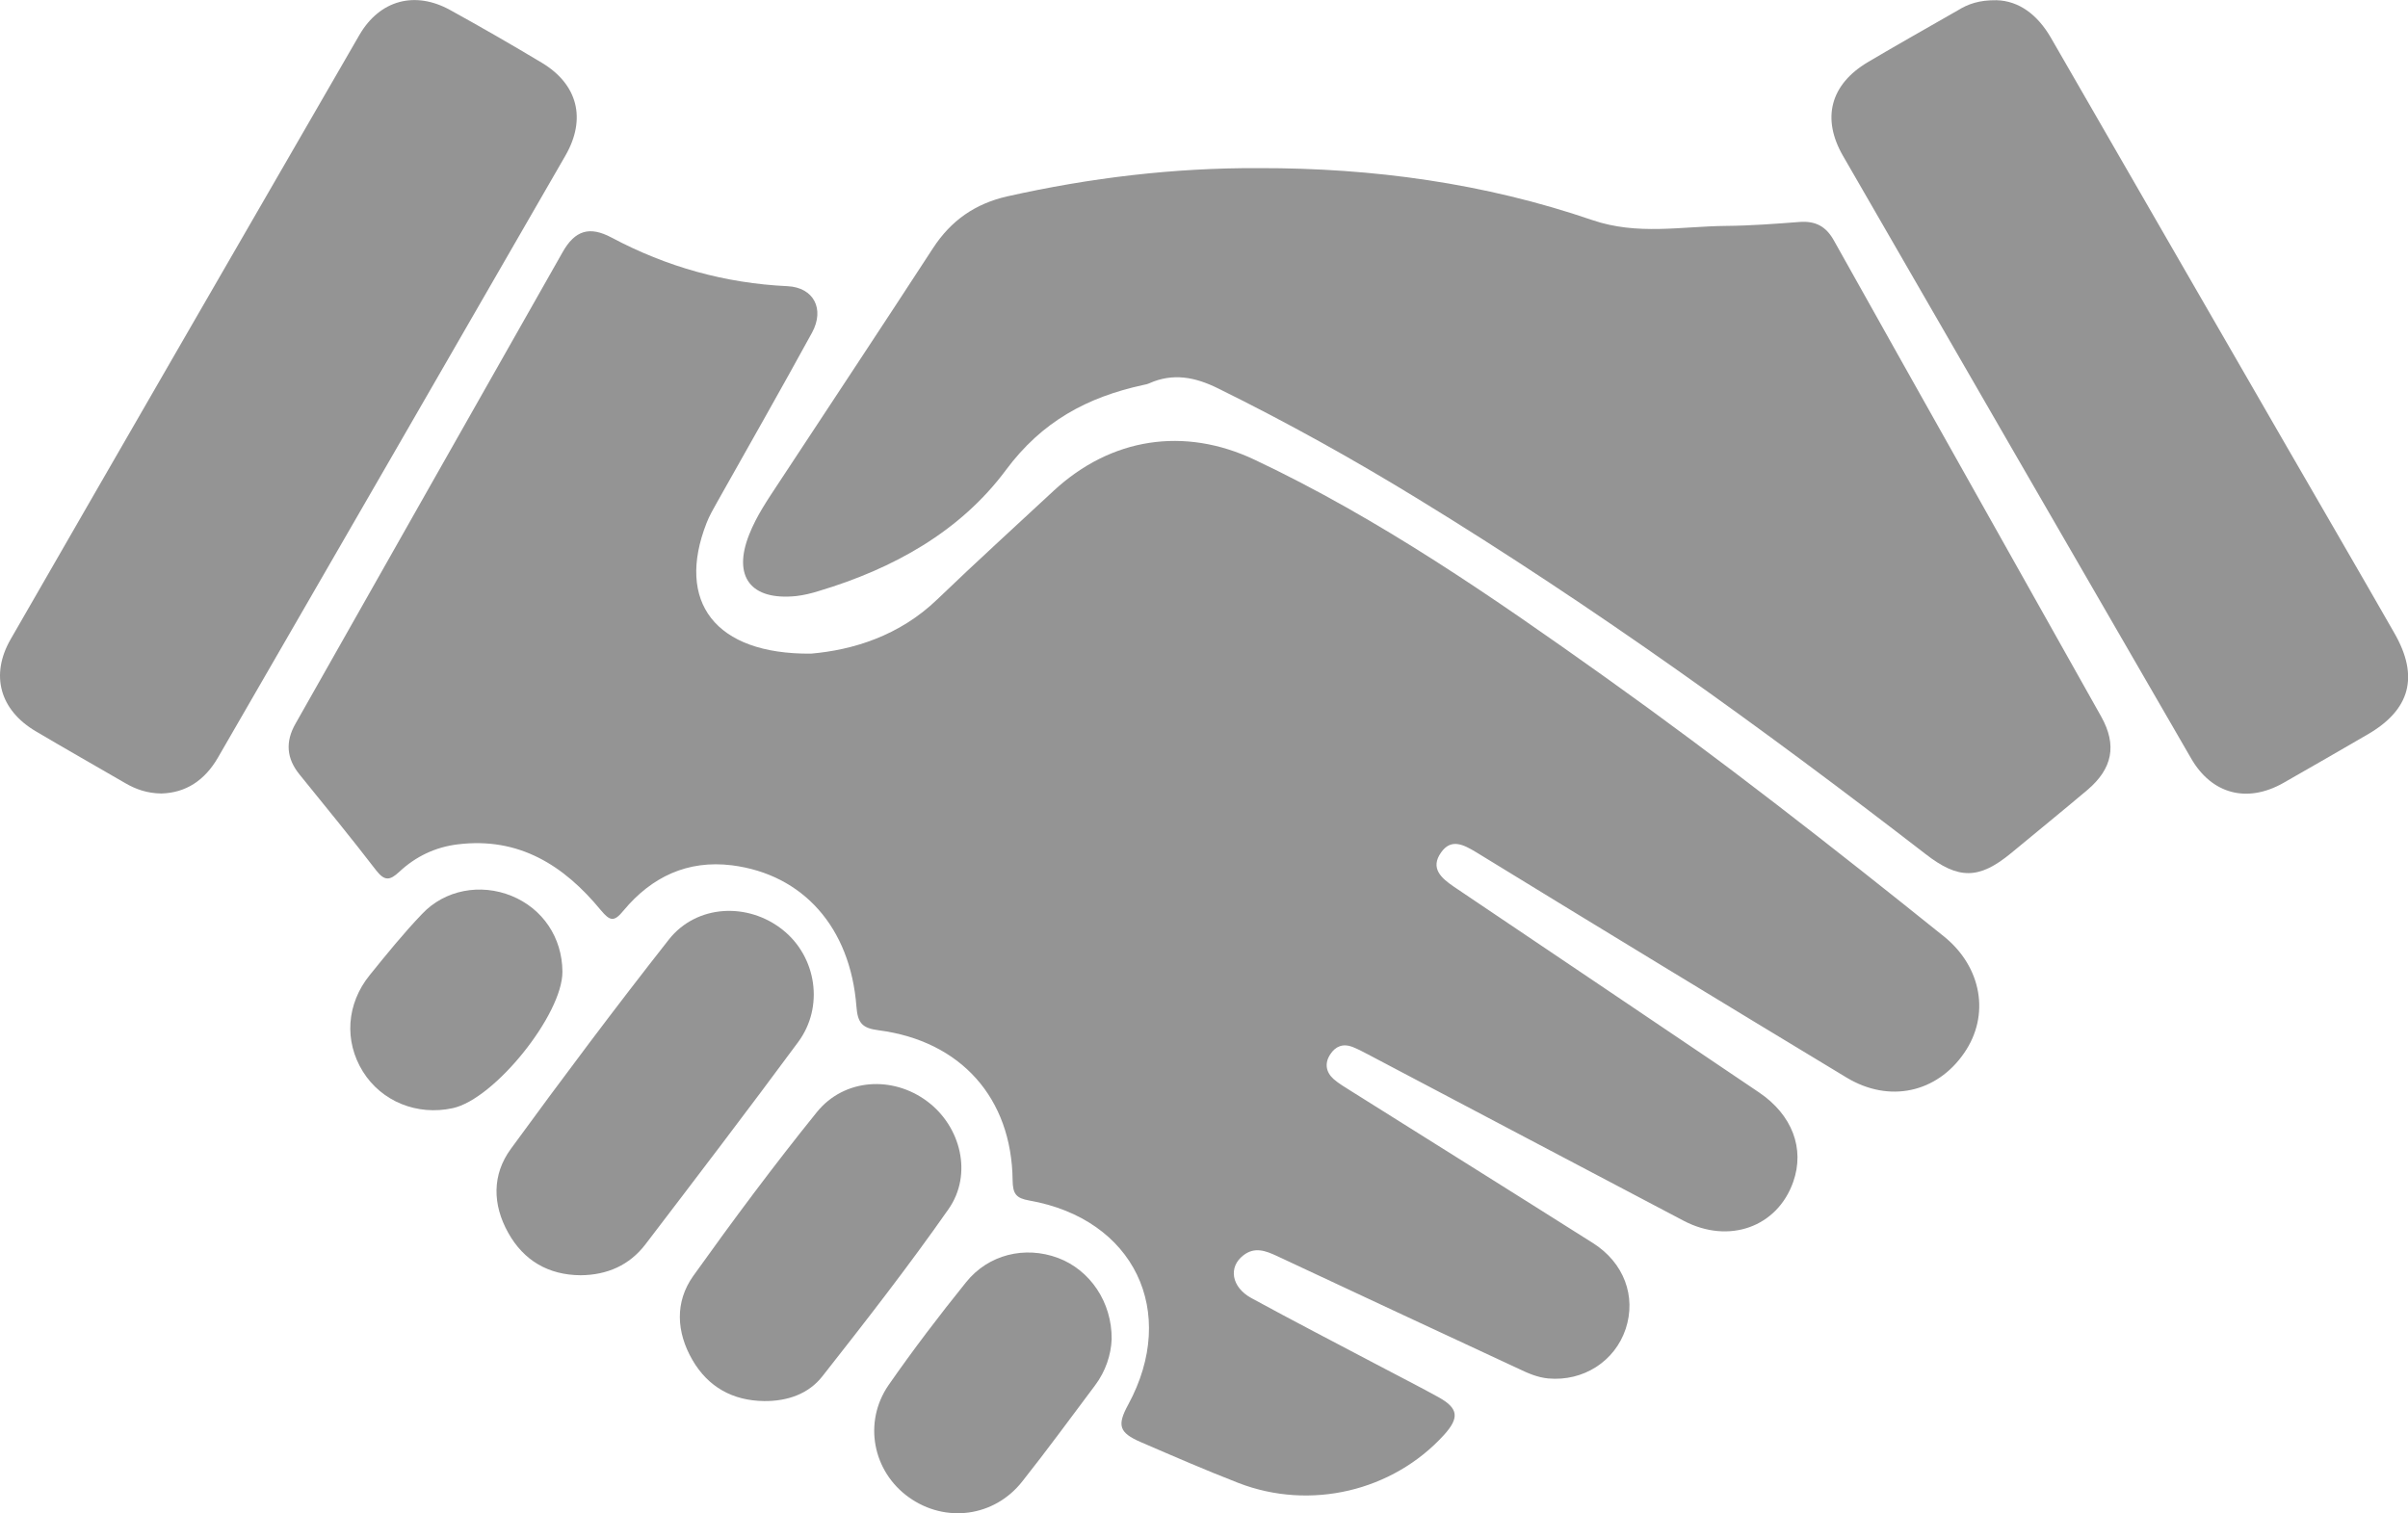
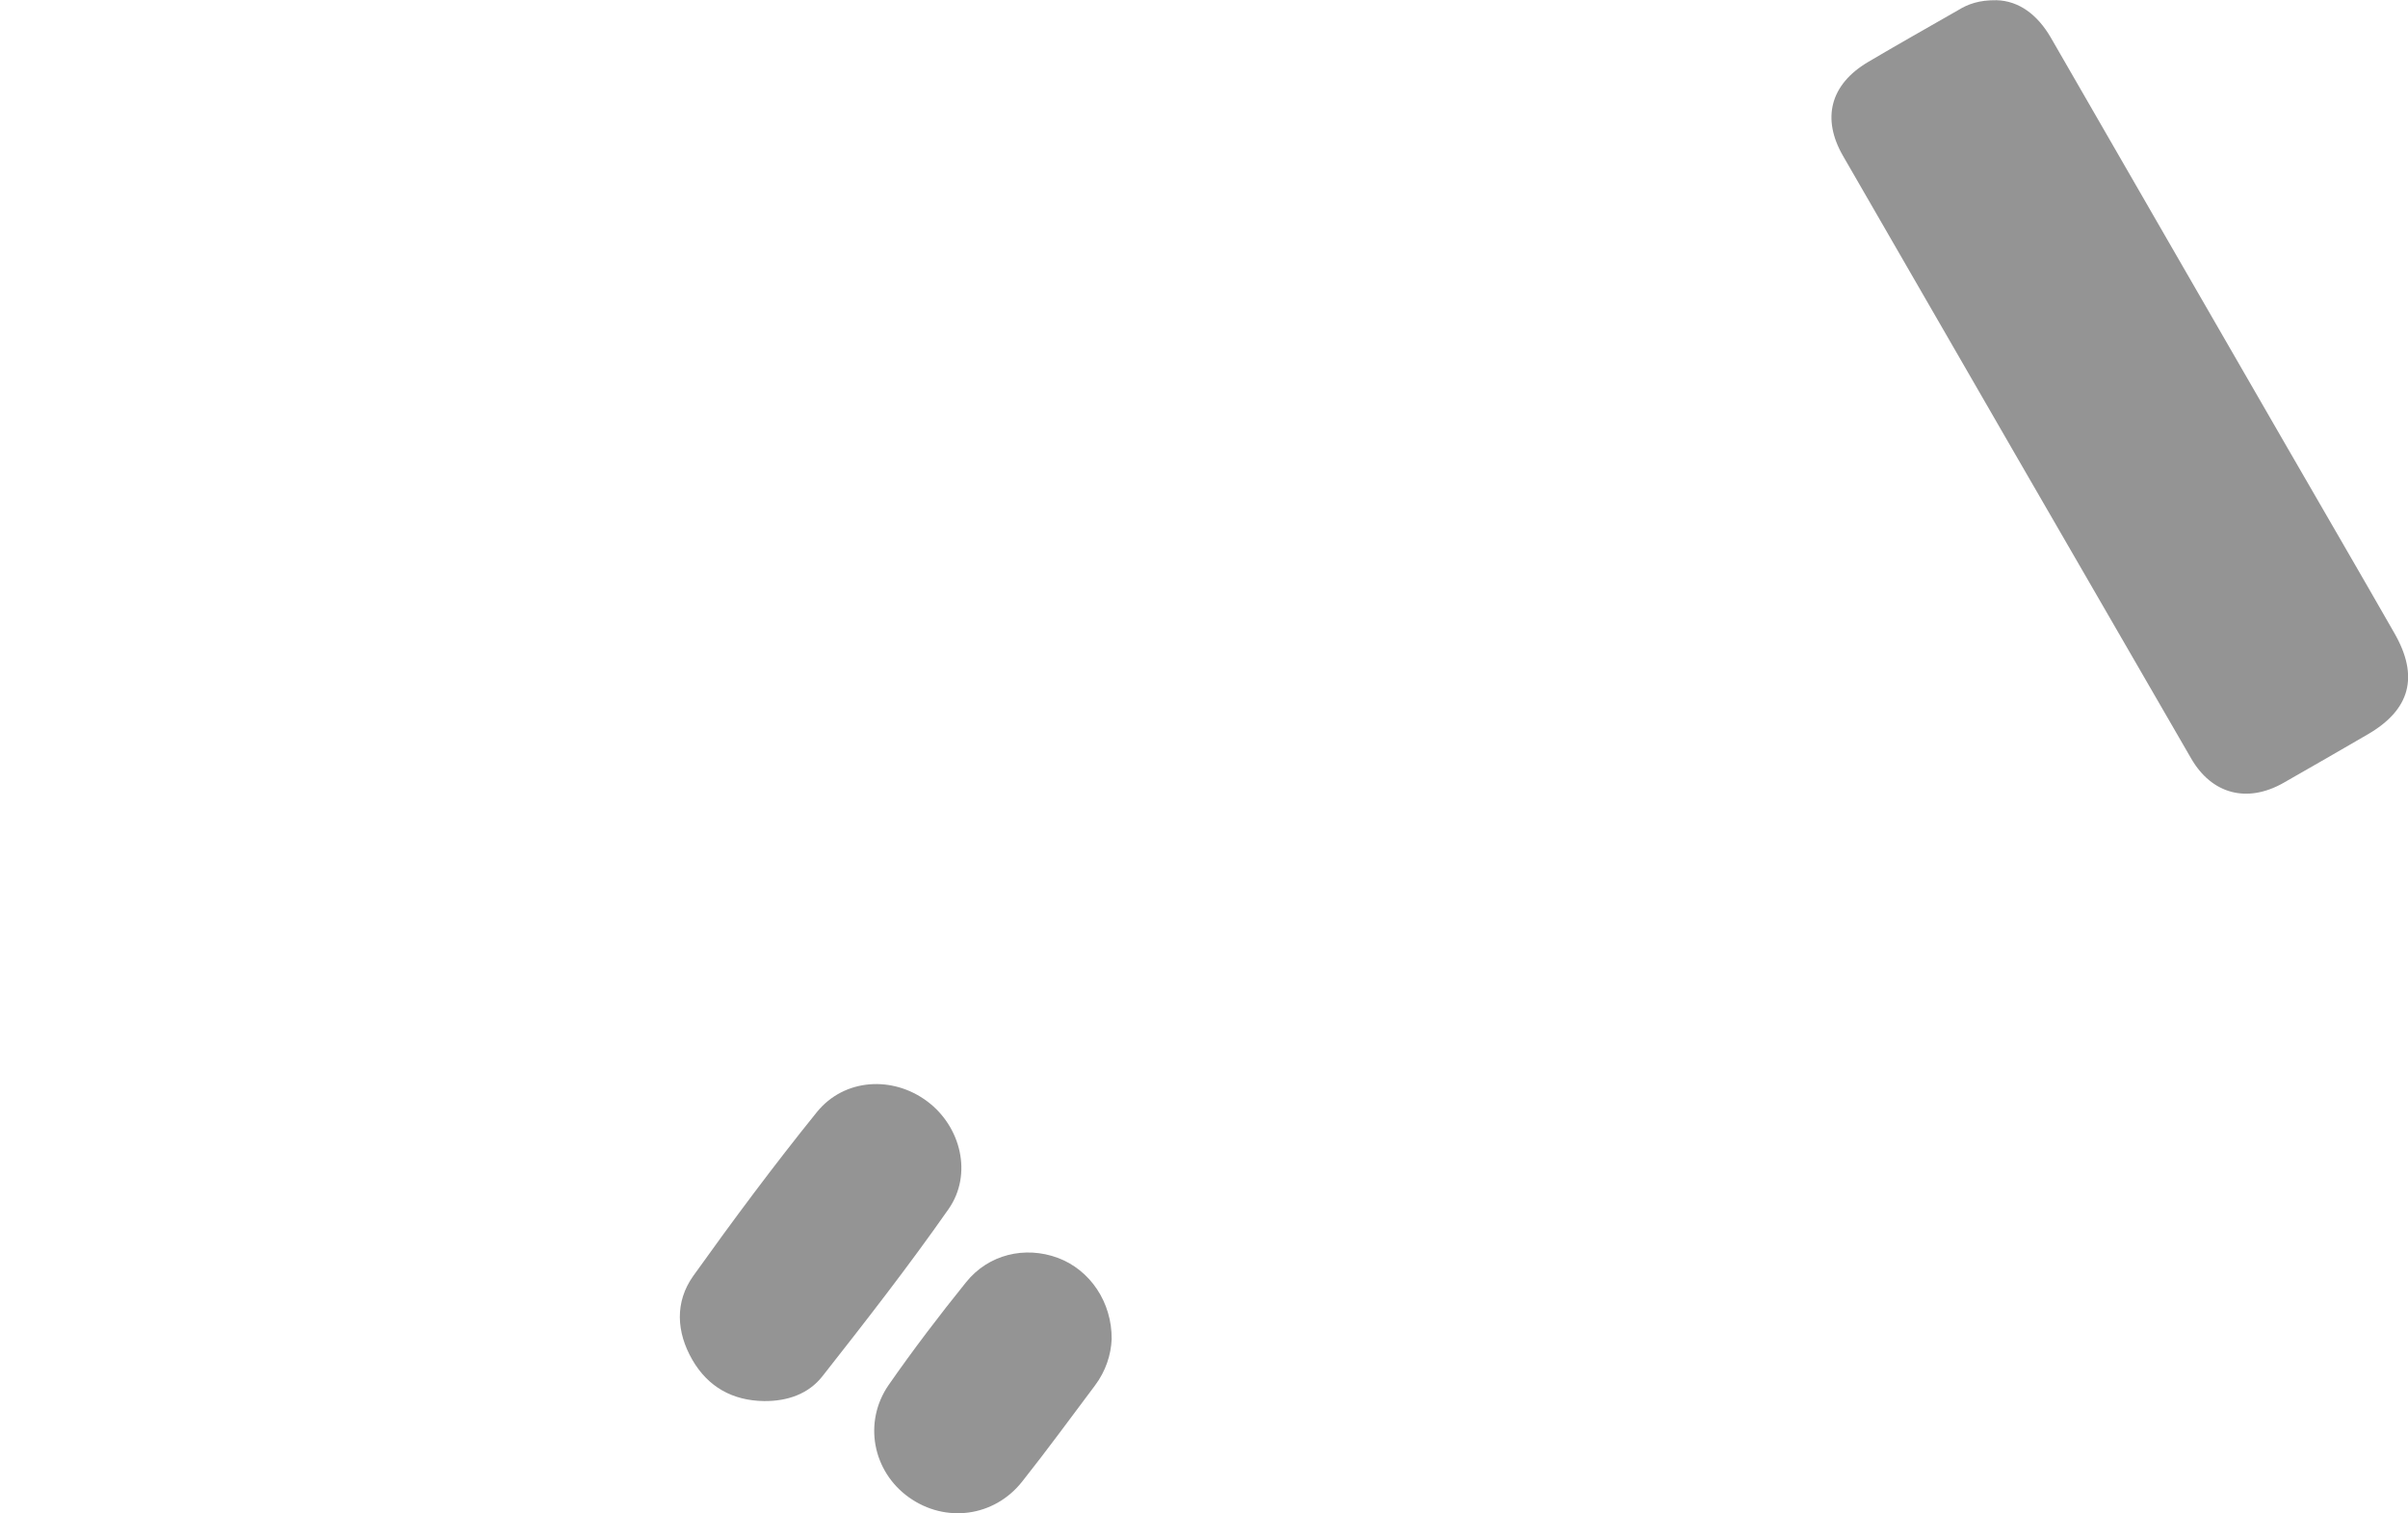
<svg xmlns="http://www.w3.org/2000/svg" version="1.1" id="Ebene_1" x="0px" y="0px" viewBox="0 0 115 72.28" style="enable-background:new 0 0 115 72.28;" xml:space="preserve">
  <style type="text/css">
	.st0{fill:#949494;}
</style>
  <g>
-     <path class="st0" d="M38.73,31.22c1.98-0.17,4.22-0.84,6.04-2.6c1.82-1.75,3.69-3.45,5.54-5.17c2.75-2.55,6.25-3.08,9.61-1.49   c5.97,2.82,11.37,6.56,16.72,10.37c5.54,3.95,10.9,8.14,16.2,12.4c1.81,1.46,2.21,3.77,0.96,5.57c-1.3,1.89-3.57,2.4-5.61,1.17   c-5.91-3.57-11.81-7.16-17.7-10.77c-0.6-0.36-1.19-0.67-1.67,0.02c-0.53,0.75,0.01,1.22,0.61,1.63c4.86,3.27,9.72,6.55,14.58,9.83   c1.58,1.07,2.19,2.68,1.63,4.27c-0.76,2.16-3.07,2.99-5.23,1.86c-5.04-2.65-10.07-5.31-15.1-7.96c-0.24-0.13-0.48-0.25-0.73-0.35   c-0.44-0.17-0.81-0.02-1.05,0.36c-0.28,0.42-0.21,0.85,0.16,1.18c0.25,0.22,0.55,0.39,0.83,0.57c3.85,2.42,7.71,4.83,11.55,7.26   c1.49,0.94,2.08,2.55,1.57,4.1c-0.52,1.56-2.03,2.52-3.7,2.37c-0.52-0.05-0.97-0.25-1.43-0.47c-3.85-1.79-7.69-3.58-11.53-5.38   c-0.54-0.25-1.06-0.45-1.6-0.03c-0.73,0.56-0.57,1.52,0.38,2.04c1.98,1.08,3.99,2.12,5.98,3.17c0.98,0.52,1.97,1.02,2.95,1.56   c0.96,0.53,1.02,0.98,0.27,1.81c-2.45,2.69-6.39,3.62-9.82,2.29c-1.57-0.61-3.11-1.28-4.66-1.95c-1.04-0.45-1.14-0.8-0.6-1.79   c2.41-4.44,0.28-8.87-4.73-9.75c-0.62-0.11-0.78-0.31-0.79-0.96c-0.04-3.93-2.47-6.66-6.4-7.17c-0.79-0.1-1-0.35-1.06-1.14   c-0.29-3.77-2.55-6.31-5.95-6.74c-2.11-0.26-3.83,0.55-5.17,2.16c-0.45,0.55-0.64,0.52-1.09-0.02c-1.76-2.14-3.91-3.5-6.83-3.14   c-1.07,0.13-2.01,0.58-2.79,1.31c-0.45,0.42-0.7,0.45-1.1-0.06c-1.19-1.55-2.43-3.06-3.66-4.58c-0.63-0.77-0.69-1.57-0.2-2.43   c4.25-7.5,8.49-15.01,12.75-22.51c0.6-1.07,1.3-1.27,2.35-0.71c2.63,1.4,5.42,2.18,8.4,2.32c1.24,0.06,1.79,1.08,1.17,2.22   c-1.49,2.72-3.02,5.41-4.54,8.11c-0.18,0.32-0.37,0.65-0.5,0.99C32.28,28.73,34.13,31.26,38.73,31.22z" />
-     <path class="st0" d="M60.13,8.03c5.43-0.01,10.77,0.72,15.91,2.48c2.16,0.74,4.26,0.3,6.39,0.28c1.18-0.01,2.36-0.1,3.53-0.19   c0.75-0.05,1.25,0.21,1.63,0.9c4.24,7.58,8.51,15.15,12.76,22.73c0.76,1.36,0.54,2.48-0.66,3.5c-1.21,1.02-2.44,2.02-3.66,3.03   c-1.52,1.25-2.5,1.25-4.06,0.04c-7.82-6.04-15.82-11.81-24.25-16.97c-3.1-1.9-6.28-3.67-9.55-5.28c-1.09-0.54-2.15-0.75-3.29-0.24   c-0.09,0.04-0.19,0.06-0.29,0.08c-2.66,0.58-4.82,1.73-6.55,4.06c-2.19,2.95-5.4,4.72-8.94,5.78c-0.35,0.11-0.72,0.2-1.08,0.24   c-2.17,0.22-3.04-0.93-2.24-2.94c0.35-0.89,0.88-1.66,1.4-2.45c2.46-3.74,4.94-7.48,7.38-11.23c0.86-1.32,2.01-2.12,3.54-2.47   C52.07,8.49,56.07,8.01,60.13,8.03z" />
    <path class="st0" d="M95.35,0.01c1.07,0.03,1.96,0.69,2.6,1.8c3.73,6.48,7.47,12.95,11.2,19.42c1.73,3,3.48,6,5.2,9.01   c1.19,2.07,0.76,3.66-1.28,4.84c-1.34,0.78-2.68,1.55-4.03,2.32c-1.72,0.97-3.41,0.54-4.4-1.18c-5.55-9.59-11.09-19.18-16.62-28.77   c-1.04-1.8-0.6-3.42,1.18-4.48c1.42-0.84,2.86-1.65,4.29-2.47C93.99,0.19,94.52,0,95.35,0.01z" />
-     <path class="st0" d="M7.7,37.9c-0.67-0.01-1.21-0.2-1.71-0.49c-1.43-0.83-2.86-1.64-4.28-2.48c-1.71-1.01-2.19-2.68-1.2-4.4   c5.54-9.63,11.1-19.25,16.66-28.87C18.14,0,19.82-0.45,21.5,0.48c1.47,0.81,2.93,1.65,4.38,2.52c1.71,1.03,2.13,2.67,1.13,4.42   c-5.53,9.6-11.07,19.19-16.61,28.78C9.77,37.28,8.87,37.87,7.7,37.9z" />
-     <path class="st0" d="M27.73,60.91c-1.54-0.01-2.72-0.7-3.46-2.03c-0.75-1.34-0.78-2.77,0.13-4.01c2.46-3.37,4.96-6.71,7.54-9.99   c1.32-1.68,3.78-1.8,5.45-0.46c1.6,1.28,1.98,3.66,0.73,5.35c-2.4,3.25-4.85,6.46-7.3,9.67C30.06,60.43,29,60.9,27.73,60.91z" />
    <path class="st0" d="M36.49,66.92c-1.5-0.02-2.67-0.67-3.42-1.96c-0.77-1.33-0.85-2.77,0.04-4.02c1.9-2.66,3.85-5.28,5.9-7.82   c1.31-1.62,3.63-1.75,5.28-0.51c1.6,1.2,2.17,3.48,1.01,5.14c-1.91,2.73-3.96,5.36-6.02,7.98C38.61,66.59,37.59,66.93,36.49,66.92z   " />
    <path class="st0" d="M53.09,63.97c-0.03,0.73-0.28,1.52-0.8,2.21c-1.15,1.53-2.28,3.08-3.47,4.58c-1.34,1.7-3.67,2-5.41,0.76   c-1.73-1.23-2.2-3.59-0.97-5.37c1.17-1.68,2.41-3.31,3.7-4.91c1.07-1.33,2.81-1.74,4.38-1.16C52.05,60.65,53.11,62.19,53.09,63.97z   " />
-     <path class="st0" d="M26.86,46.41c0.01,2.04-3.24,6.09-5.24,6.52c-1.7,0.37-3.4-0.32-4.29-1.75c-0.9-1.45-0.79-3.23,0.33-4.61   c0.8-0.99,1.61-1.99,2.49-2.91c1.1-1.17,2.8-1.47,4.28-0.87C25.92,43.4,26.85,44.78,26.86,46.41z" />
  </g>
</svg>